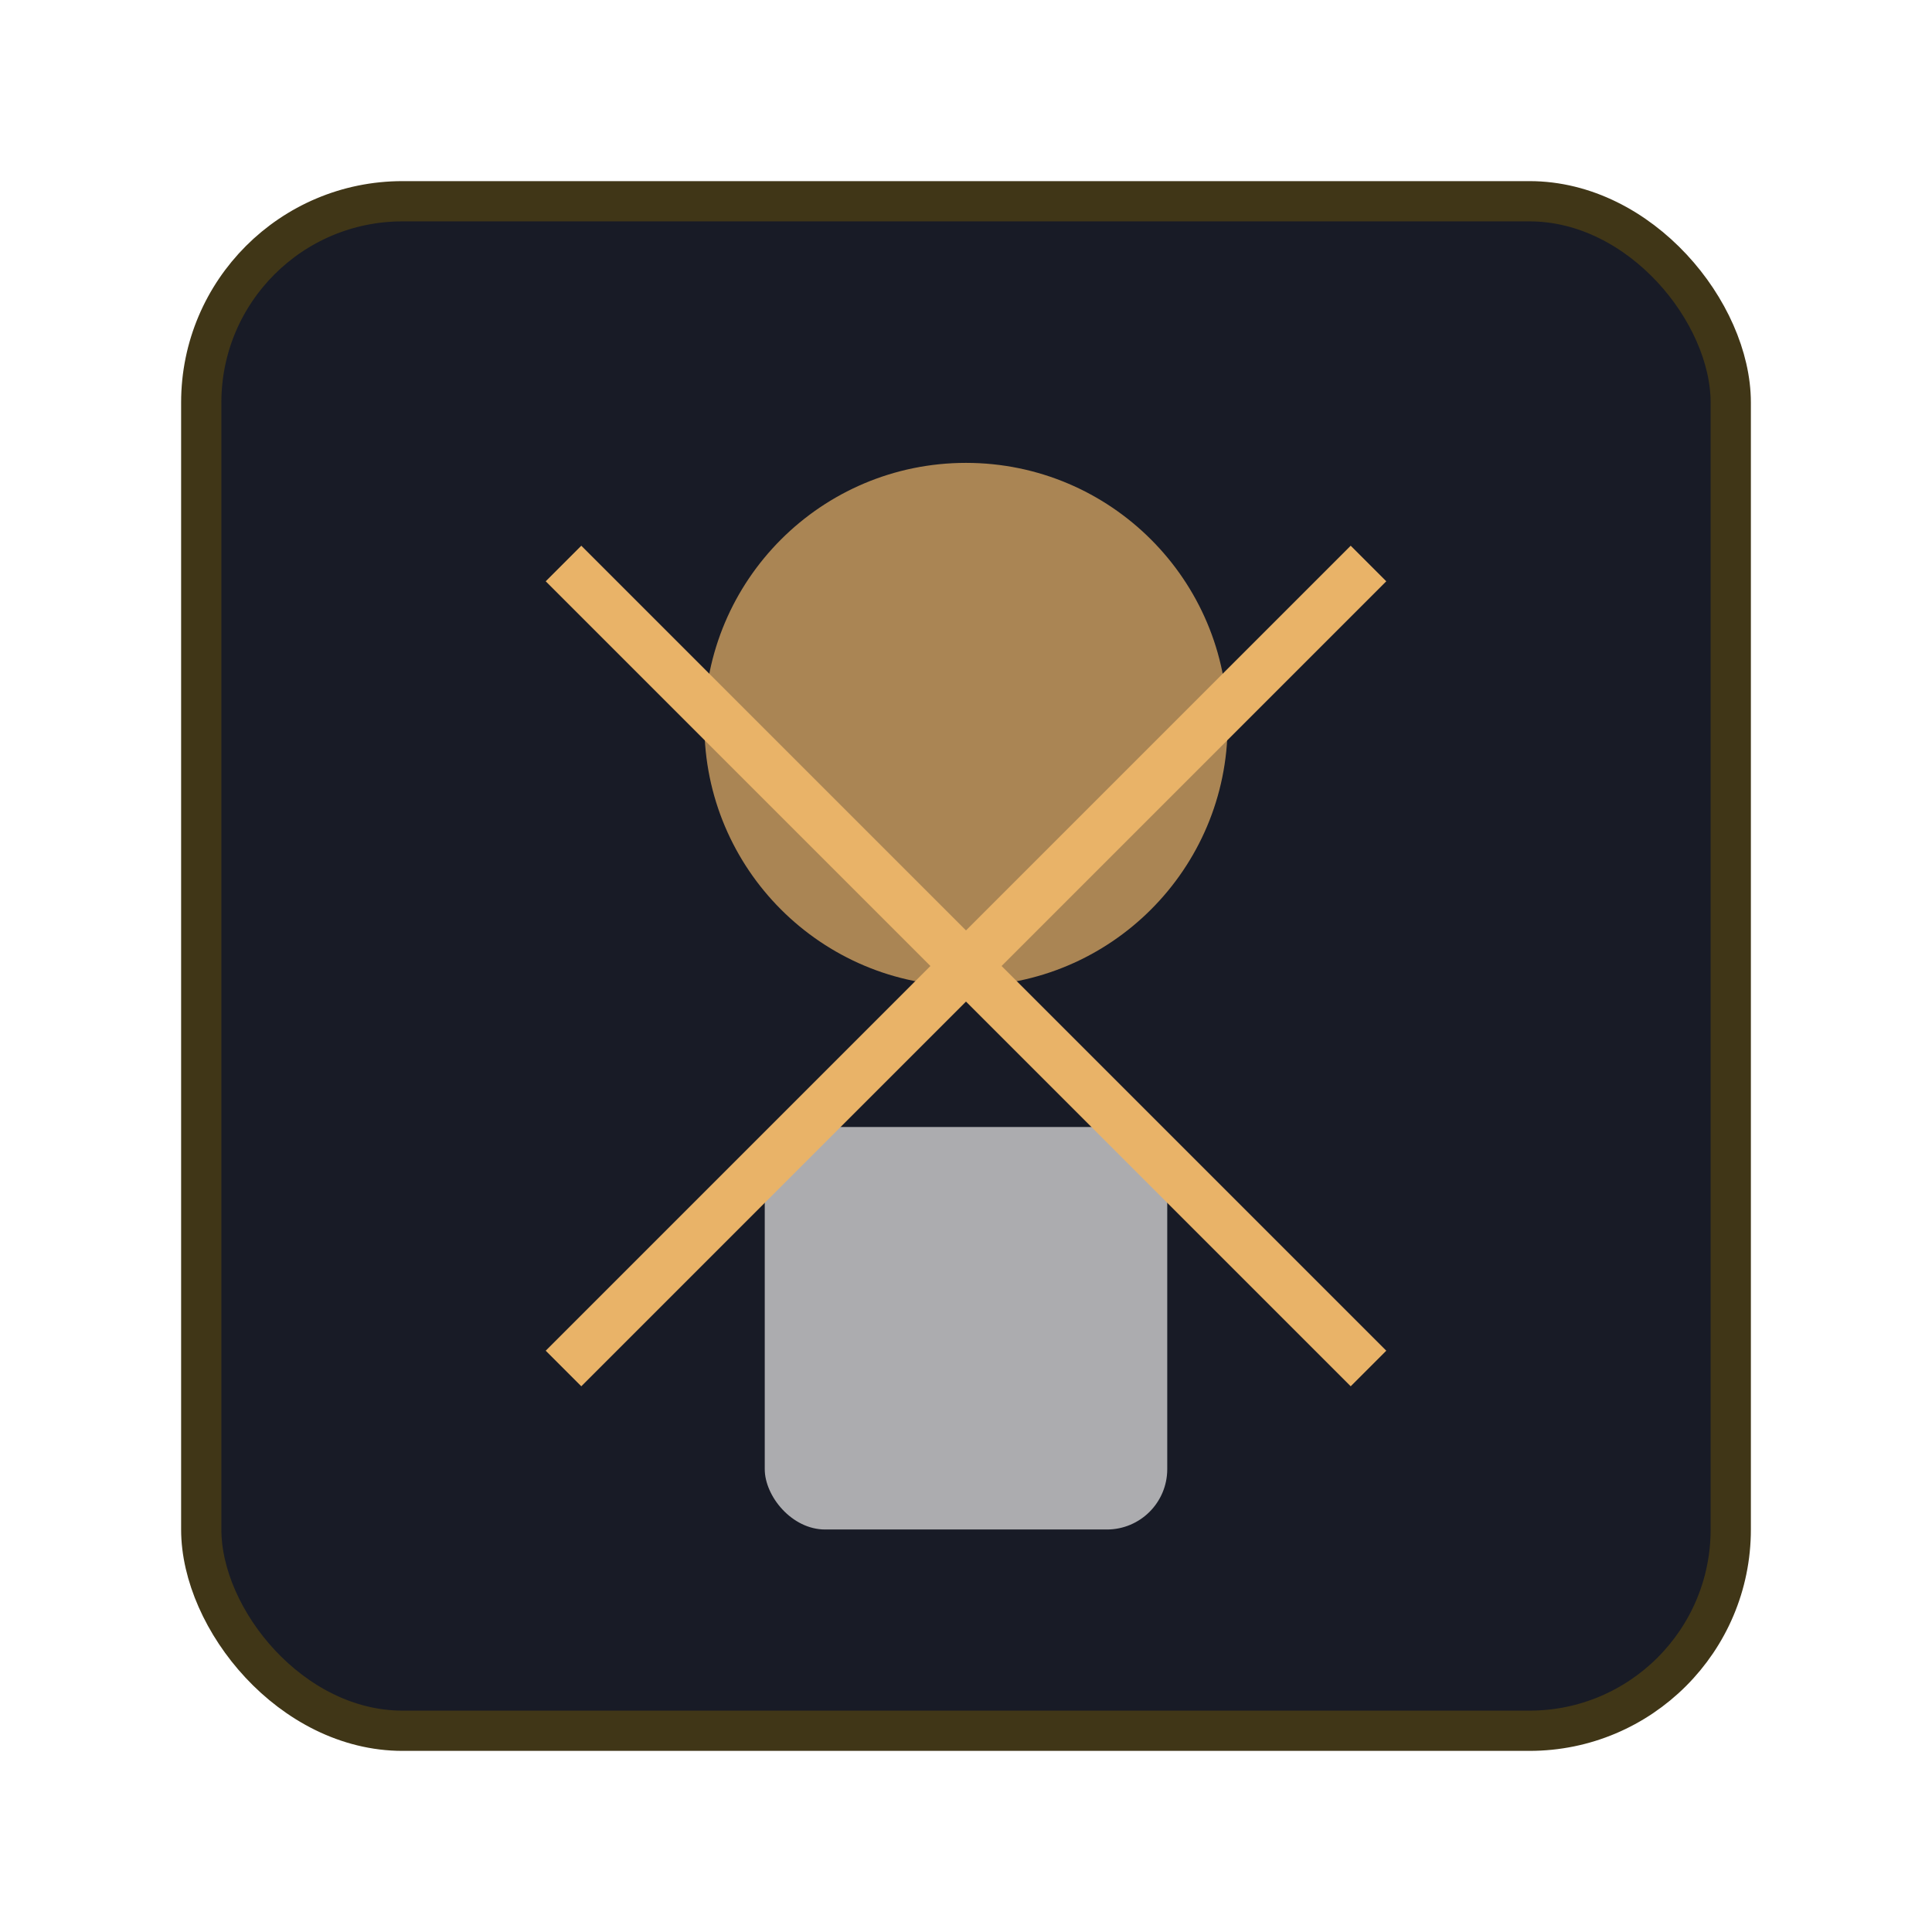
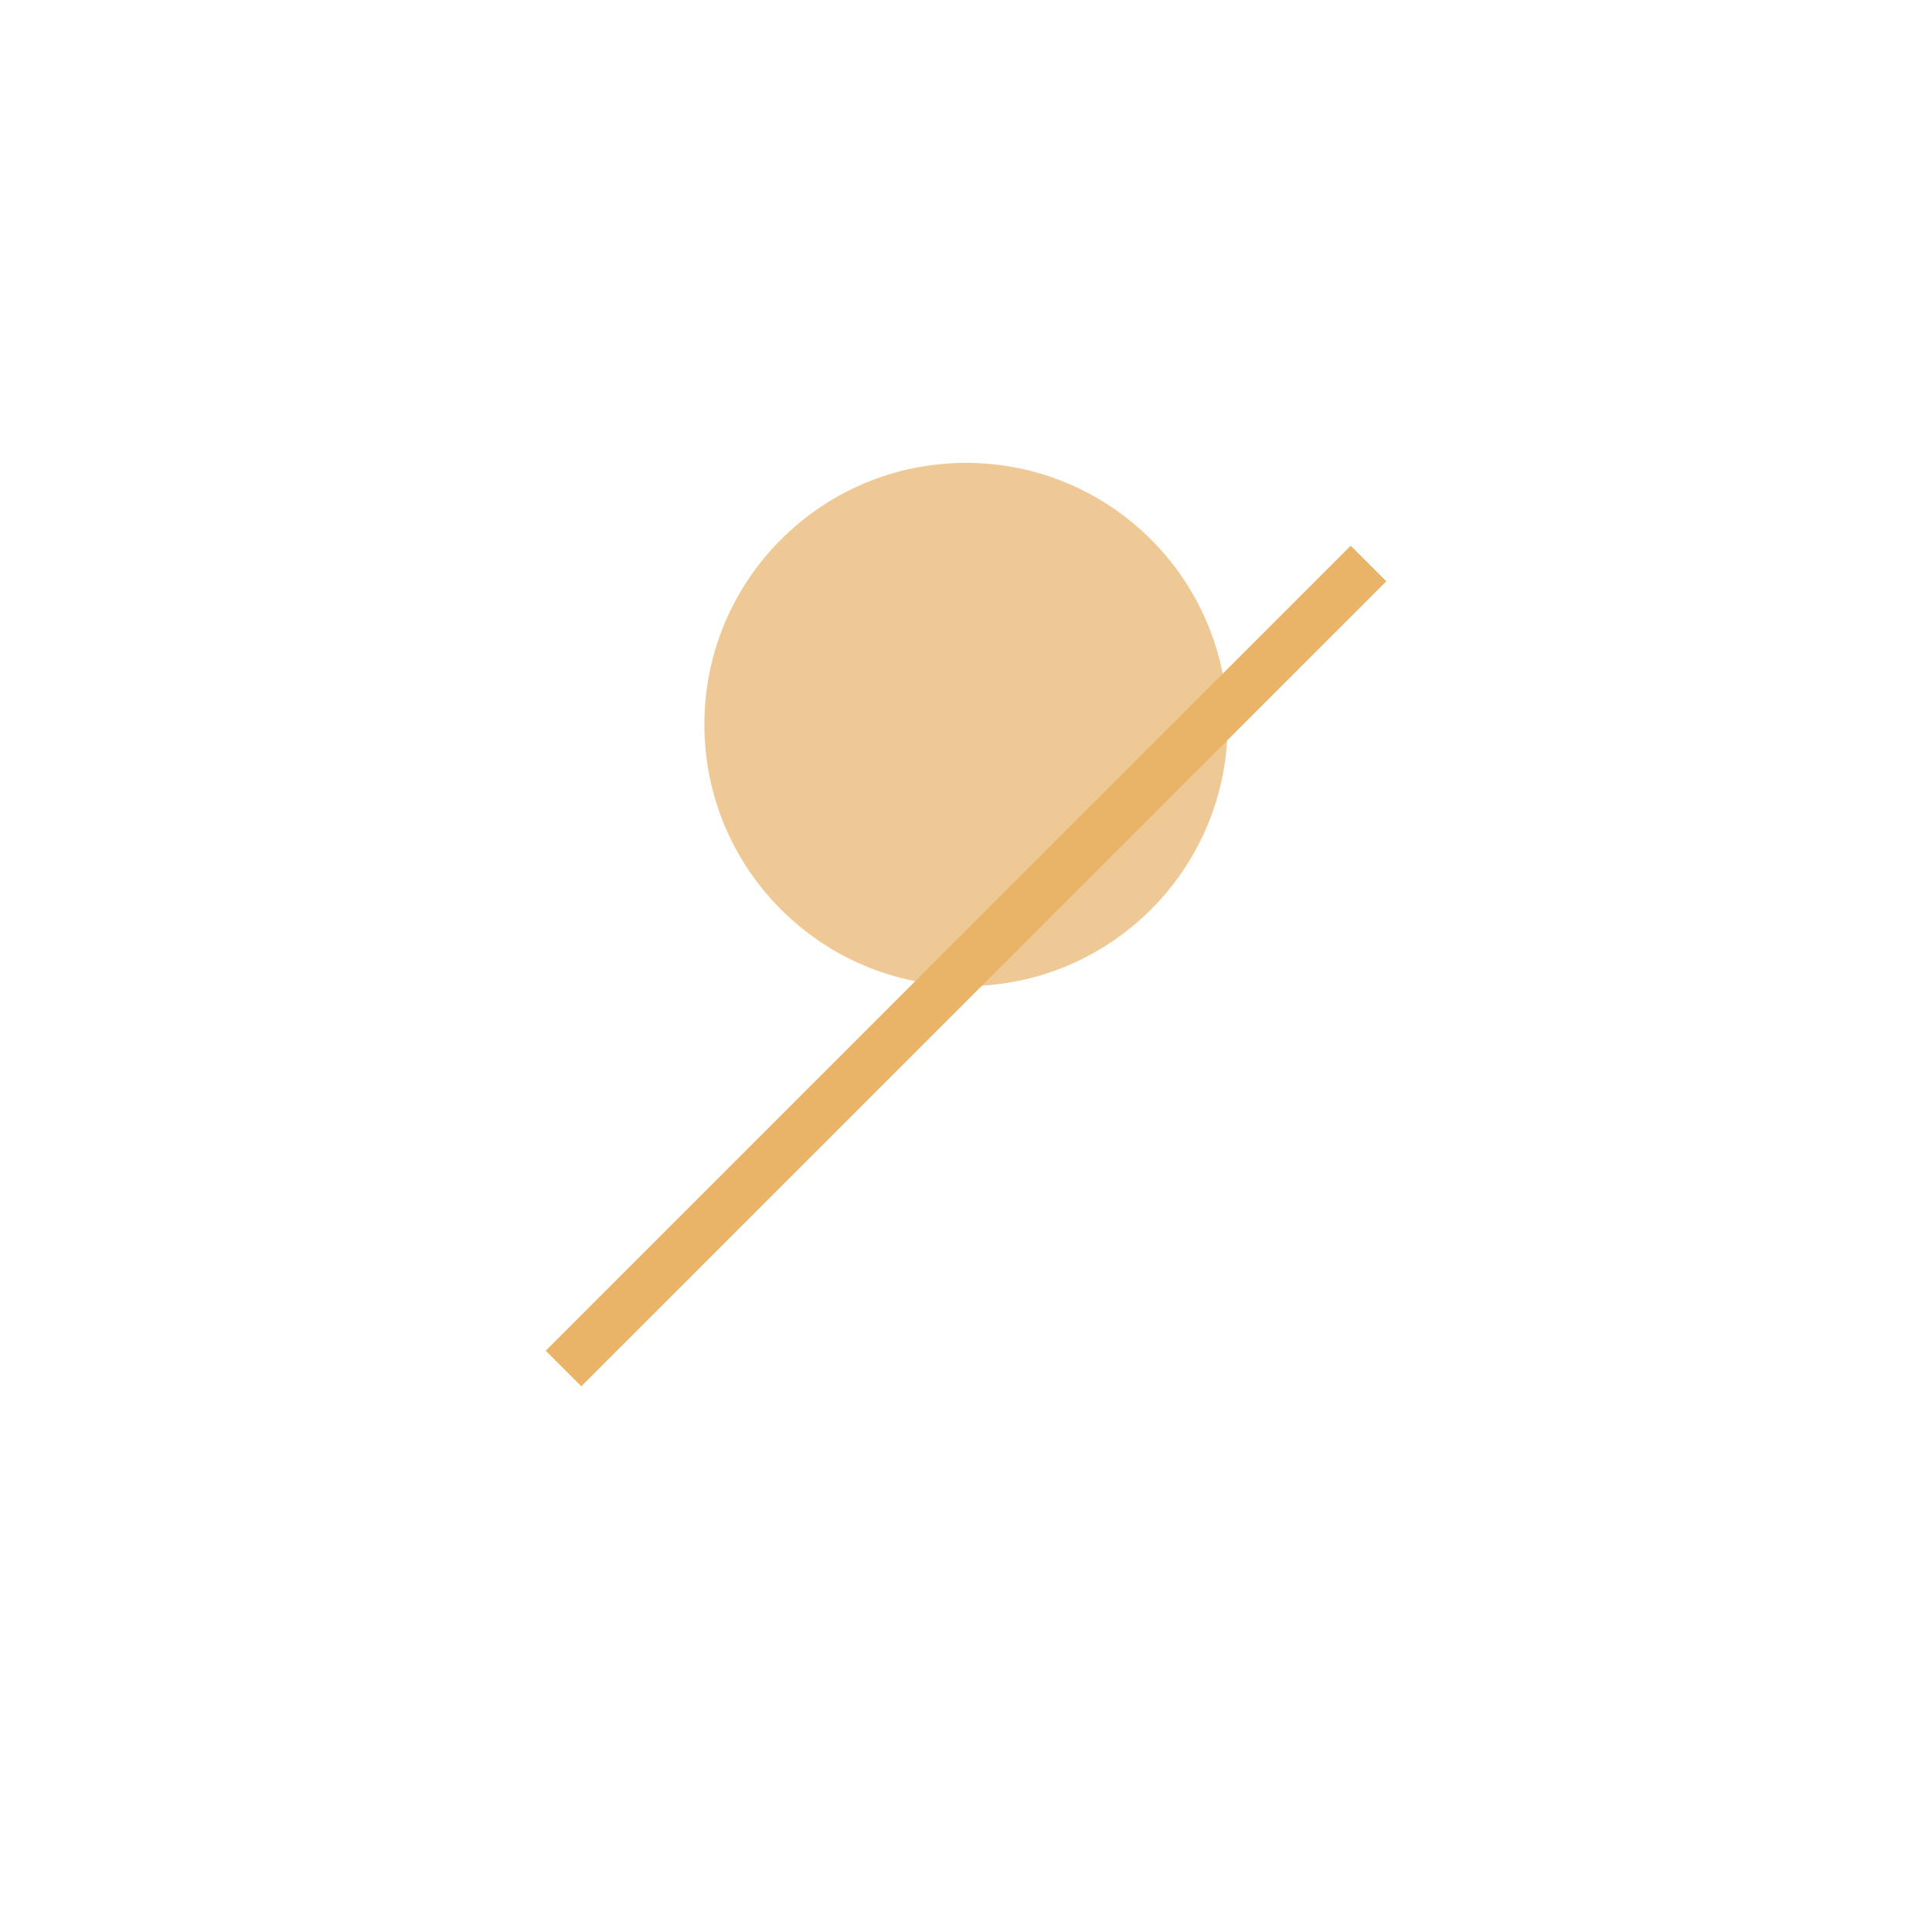
<svg xmlns="http://www.w3.org/2000/svg" viewBox="0 0 96 96">
-   <rect x="10" y="10" width="76" height="76" rx="10" fill="#181B26" stroke="#403617" stroke-width="2" />
  <circle cx="48" cy="36" r="13" fill="#e9b368" opacity="0.7" />
-   <rect x="38" y="56" width="20" height="20" rx="3" fill="#d0d0d0" opacity="0.8" />
-   <path d="M28 28 L68 68 M68 28 L28 68" stroke="#e9b368" stroke-width="2.5" />
+   <path d="M28 28 M68 28 L28 68" stroke="#e9b368" stroke-width="2.5" />
</svg>